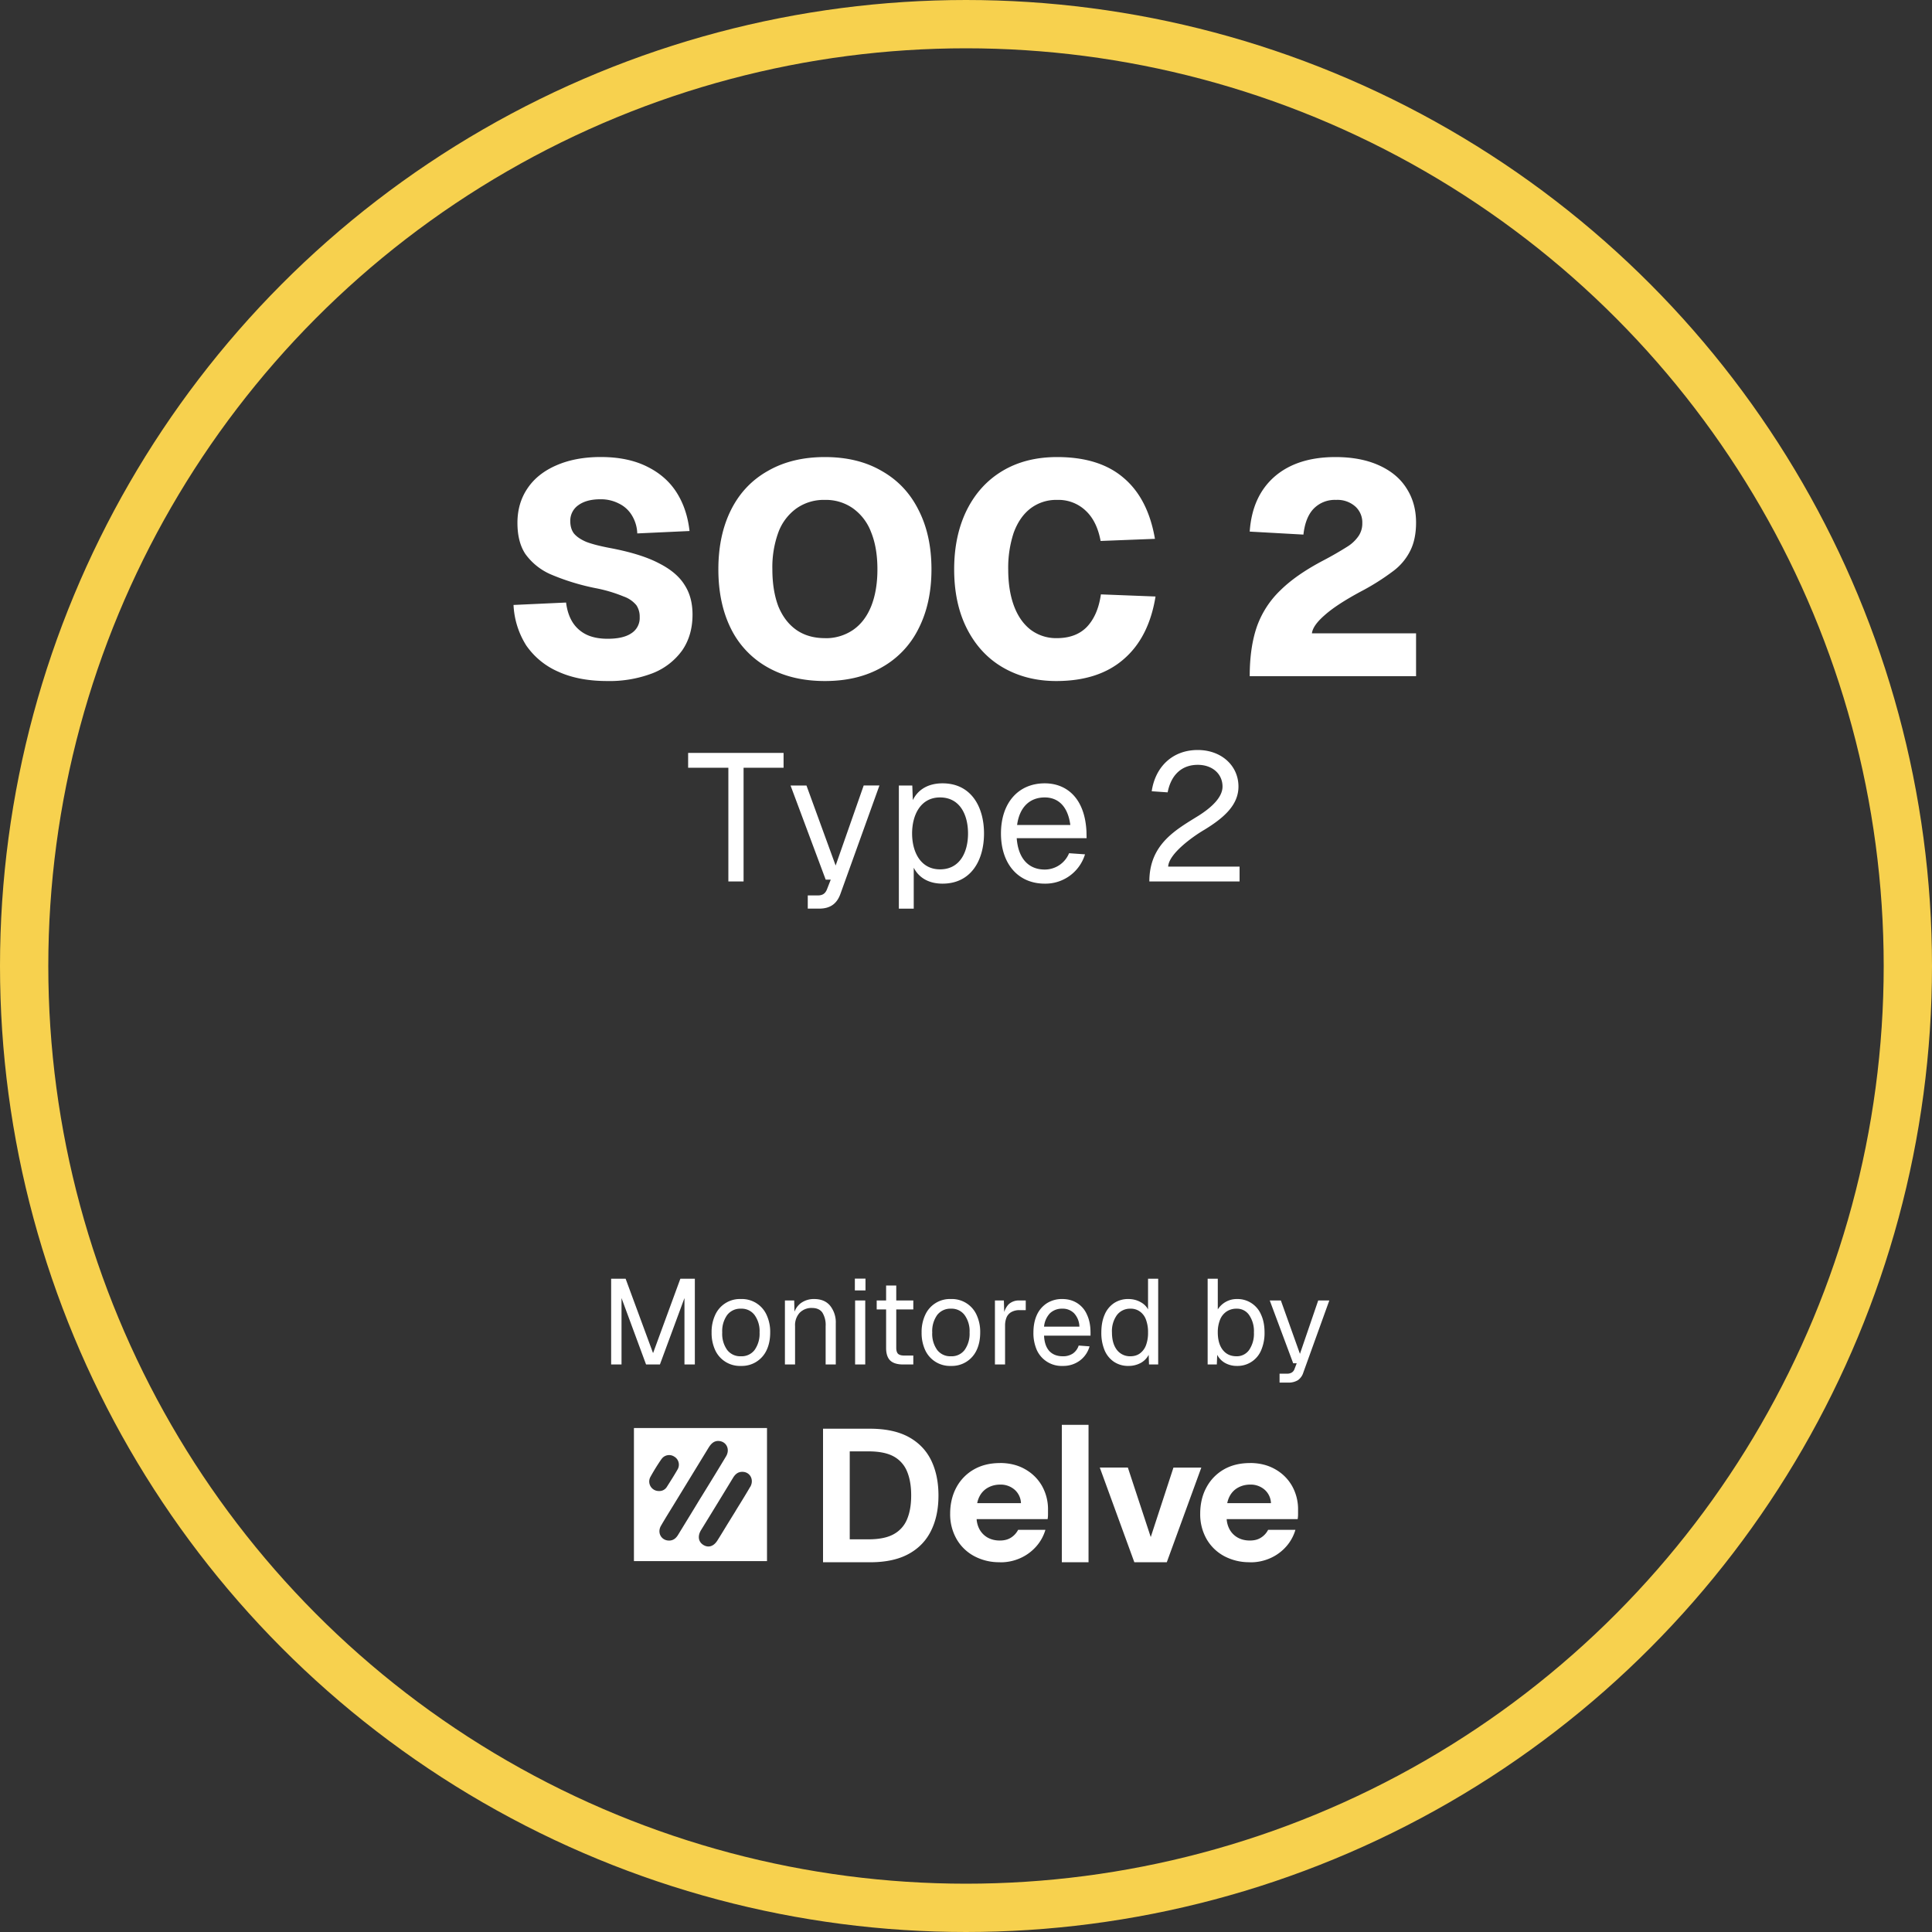
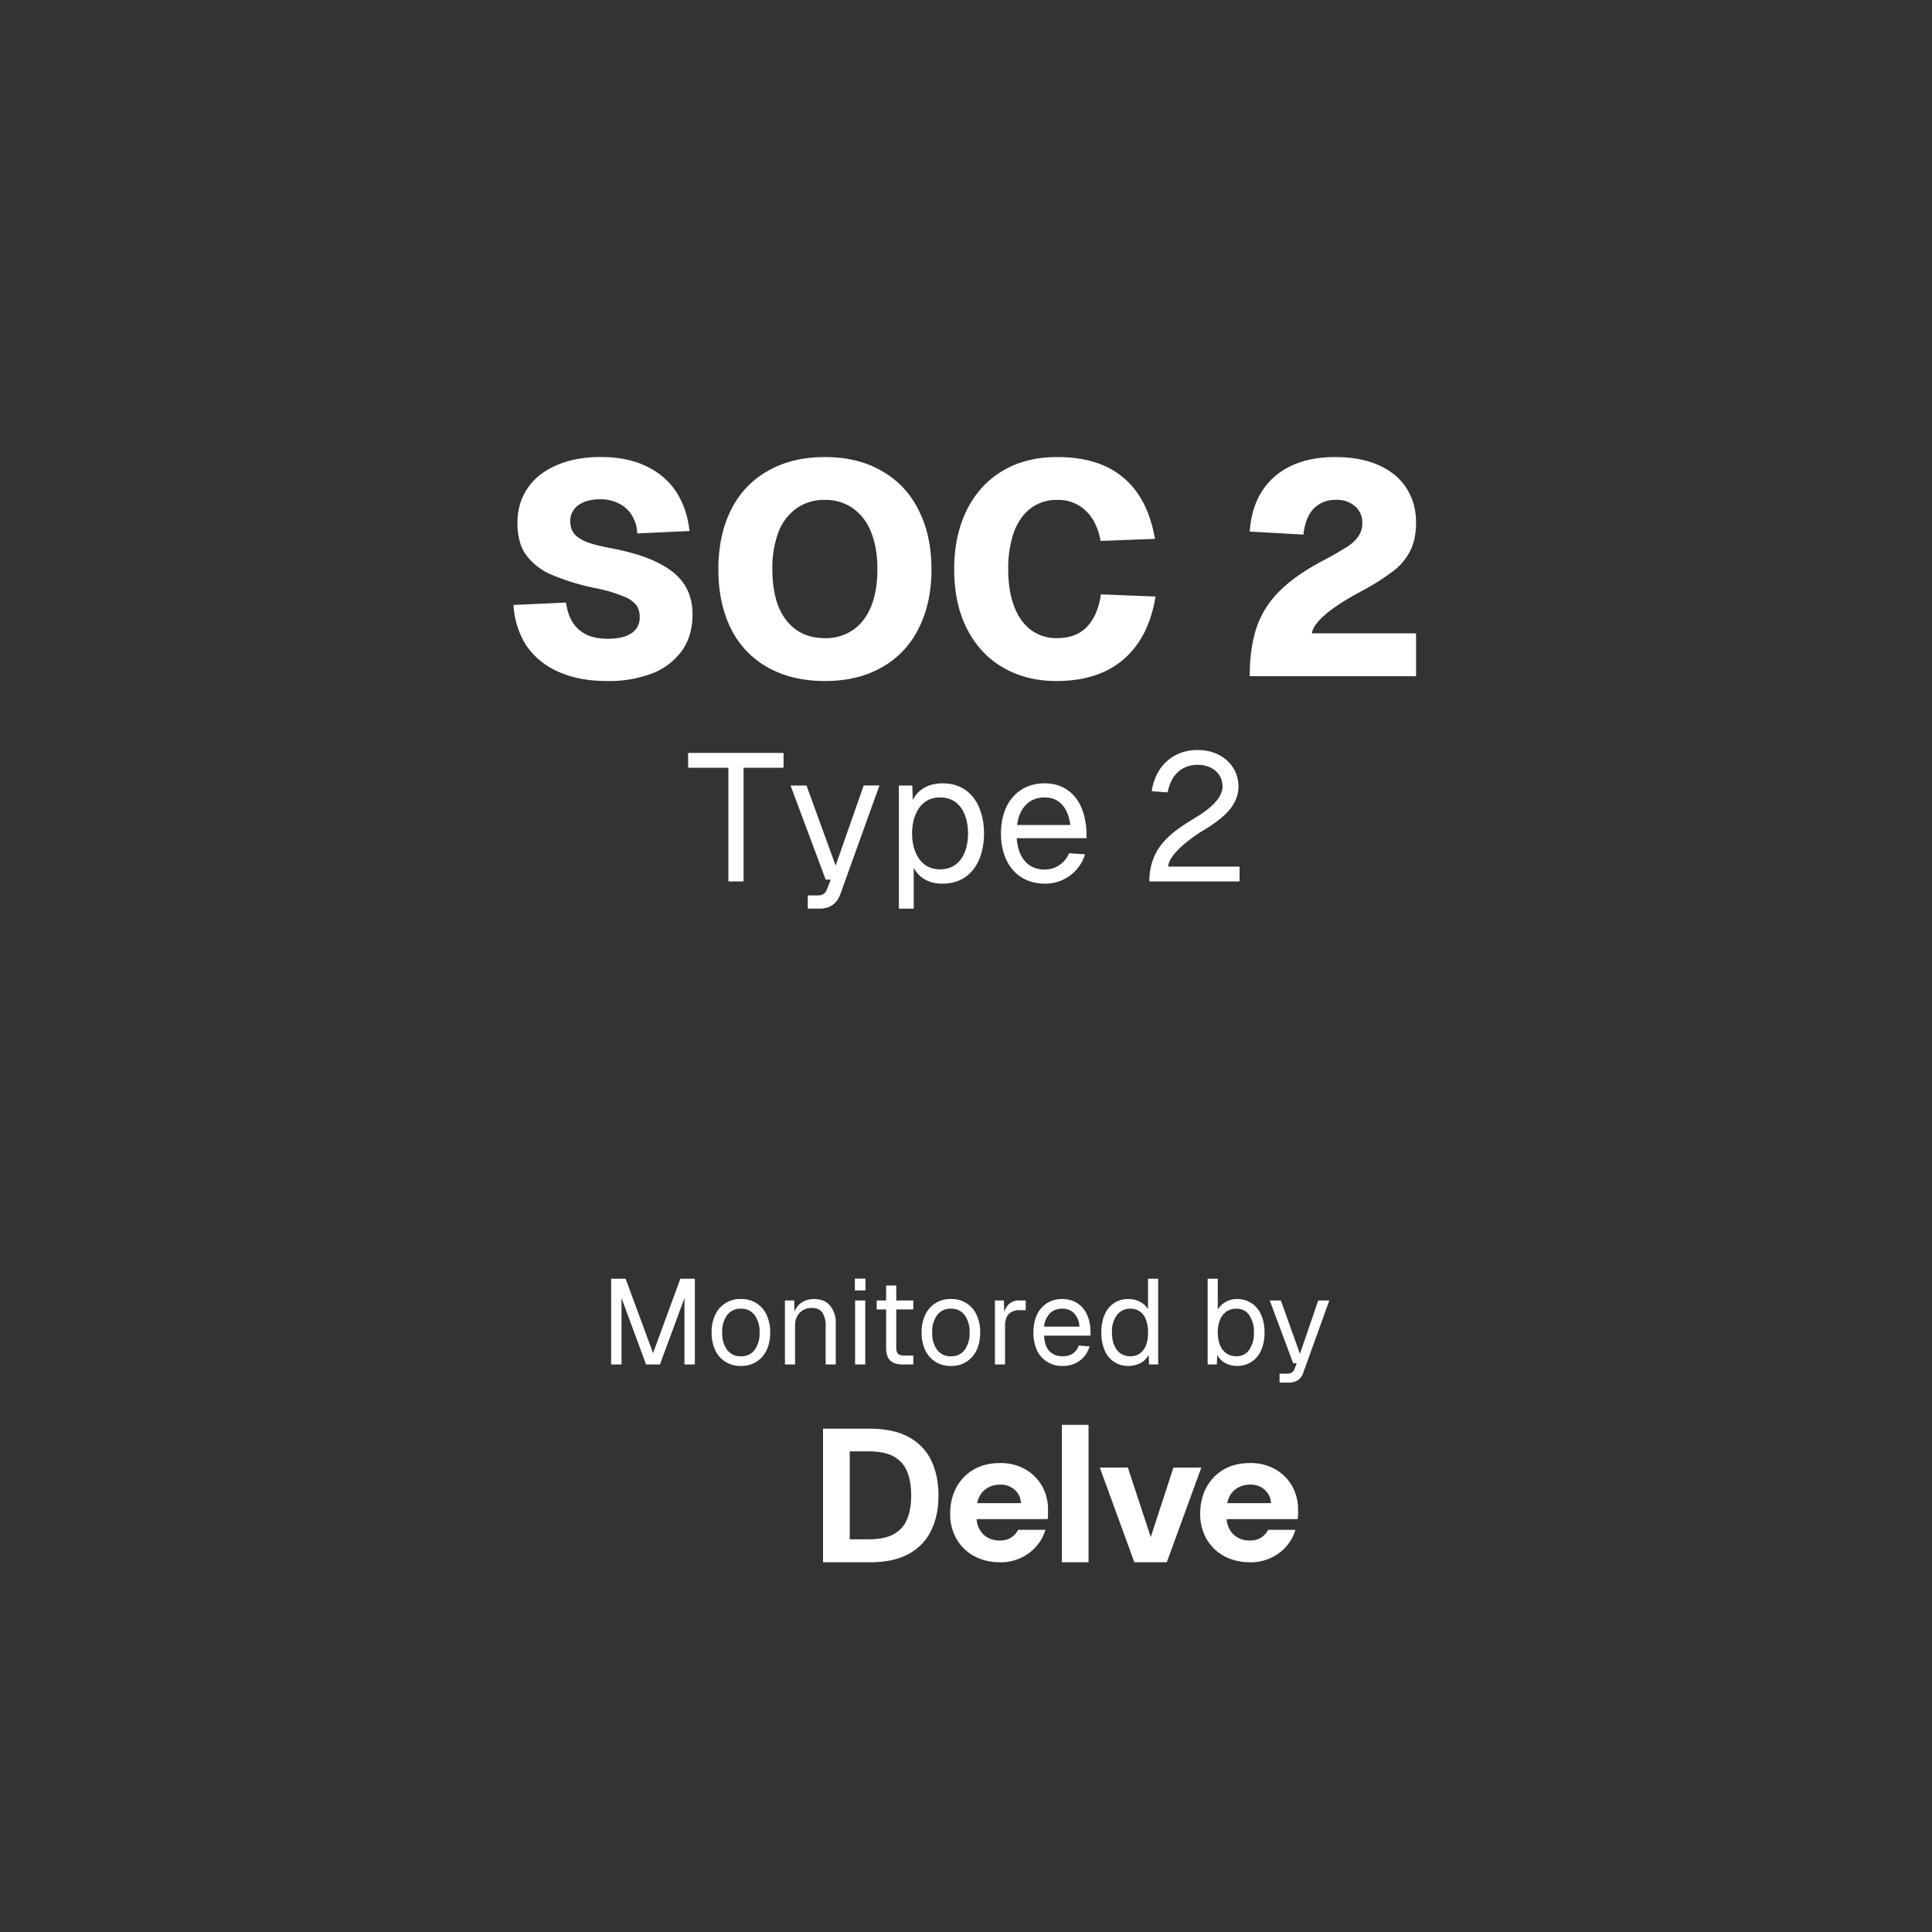
<svg xmlns="http://www.w3.org/2000/svg" width="40" height="40" fill="none" viewBox="0 0 40 40">
  <rect x="0" y="0" width="40" height="40" fill="#333333" stroke="none" />
-   <circle cx="20" cy="20" r="19.5" stroke="#F7D14E" />
  <path fill="#fff" d="M12.57 14.1c-.392 0-.73-.065-1.013-.194a1.561 1.561 0 0 1-.662-.543 1.716 1.716 0 0 1-.263-.838l1.088-.05c.02.162.066.3.137.412a.7.7 0 0 0 .281.25c.121.059.269.088.444.088.212 0 .375-.037.487-.112a.374.374 0 0 0 .175-.338.42.42 0 0 0-.068-.244.595.595 0 0 0-.263-.181 3.017 3.017 0 0 0-.562-.169 4.711 4.711 0 0 1-.957-.293 1.272 1.272 0 0 1-.518-.42c-.109-.166-.163-.38-.163-.643 0-.27.069-.508.207-.712.137-.205.335-.363.593-.476.263-.116.571-.175.925-.175.371 0 .688.065.95.194.267.13.473.309.619.538.146.229.235.496.269.8l-1.082.05a.764.764 0 0 0-.112-.375.632.632 0 0 0-.269-.244.807.807 0 0 0-.387-.088c-.192 0-.344.042-.457.126a.391.391 0 0 0-.162.325c0 .104.025.19.075.256.054.066.14.125.256.175.121.046.292.09.513.131.416.08.748.183.994.313.245.124.422.274.53.45.11.17.163.375.163.612 0 .283-.07.53-.212.738a1.37 1.37 0 0 1-.613.475 2.5 2.5 0 0 1-.944.162Zm4.509 0c-.454 0-.848-.094-1.181-.281a1.86 1.86 0 0 1-.763-.8c-.175-.35-.262-.76-.262-1.232 0-.47.087-.88.262-1.23.175-.35.43-.62.763-.807.333-.192.727-.287 1.18-.287.455 0 .847.095 1.176.287.333.188.587.456.762.806.18.35.269.76.269 1.232 0 .47-.09.88-.269 1.23a1.86 1.86 0 0 1-.762.8c-.33.188-.721.282-1.175.282Zm0-.887a.995.995 0 0 0 .581-.17c.163-.112.288-.274.375-.487.087-.216.131-.473.131-.768 0-.3-.044-.557-.131-.77a1.065 1.065 0 0 0-.375-.493.97.97 0 0 0-.581-.175.98.98 0 0 0-.588.175 1.065 1.065 0 0 0-.375.494 2.107 2.107 0 0 0-.125.768c0 .296.042.553.125.77.088.212.213.374.375.487.163.112.359.168.588.168Zm4.789.887c-.409 0-.773-.092-1.094-.275-.32-.183-.57-.45-.75-.8-.18-.35-.269-.763-.269-1.238 0-.462.086-.868.257-1.218.175-.354.422-.627.743-.819.321-.192.698-.287 1.132-.287.583 0 1.041.143 1.375.43.337.284.554.705.65 1.263l-1.125.044c-.05-.27-.152-.48-.307-.625a.816.816 0 0 0-.593-.225.875.875 0 0 0-.557.181c-.15.117-.264.284-.343.5a2.312 2.312 0 0 0-.113.756c0 .292.04.544.119.757.079.212.194.377.344.493a.875.875 0 0 0 .543.175c.263 0 .47-.077.62-.23.153-.16.251-.384.293-.676l1.131.044c-.092.567-.312 1-.662 1.3-.346.3-.81.45-1.394.45Zm4.006-.1c0-.4.05-.744.15-1.031a1.94 1.94 0 0 1 .488-.75c.22-.217.518-.423.893-.619a7.1 7.1 0 0 0 .488-.281.777.777 0 0 0 .237-.225.462.462 0 0 0 .075-.263.444.444 0 0 0-.143-.343.556.556 0 0 0-.4-.138.61.61 0 0 0-.47.188c-.112.12-.18.297-.206.53l-1.112-.062c.033-.487.204-.866.513-1.137.312-.271.733-.406 1.262-.406.346 0 .644.056.894.168.254.113.446.271.575.475.133.204.2.442.2.713 0 .229-.04.423-.119.581a1.18 1.18 0 0 1-.356.425 4.878 4.878 0 0 1-.675.425c-.334.18-.581.342-.744.488-.162.141-.25.266-.262.375h2.156V14h-3.444Zm-9.651 1.588v.307h-.828v2.355h-.315v-2.355h-.833v-.307h1.976Zm.144.675h.33l.604 1.657.581-1.658h.326l-.806 2.24c-.075.213-.217.31-.442.31h-.236v-.273h.206c.101 0 .161-.038.198-.143l.072-.184h-.105l-.728-1.95Zm2.243 2.55v-2.55h.278l.011.303c.109-.225.326-.348.615-.348.593 0 .859.487.859 1.038 0 .552-.266 1.039-.859 1.039-.277 0-.487-.116-.596-.33v.848h-.308Zm.274-1.557c0 .379.173.743.578.743.412 0 .58-.357.58-.743s-.168-.746-.58-.746c-.405 0-.578.367-.578.746Zm1.84 0c0-.63.356-1.038.907-1.038.443 0 .829.296.863.997l.003.139H21.05c.03.409.236.649.581.649a.544.544 0 0 0 .503-.338l.33.023a.856.856 0 0 1-.833.607c-.551 0-.907-.409-.907-1.039Zm.334-.176h1.102c-.056-.42-.281-.57-.529-.57-.319 0-.525.21-.573.57Zm2.787-.697c.071-.495.42-.855.953-.855.487 0 .843.322.843.757 0 .383-.303.649-.708.896-.225.131-.735.491-.747.761h1.478v.308h-1.868c0-.78.56-1.076 1.024-1.365.289-.184.491-.39.491-.6 0-.262-.21-.45-.513-.45-.327 0-.552.203-.623.57l-.33-.023ZM12.653 26.475h.3l.568 1.54.565-1.54h.3v1.775h-.215v-1.375l-.508 1.375h-.287l-.508-1.375v1.375h-.215v-1.775Zm2.688 1.805a.563.563 0 0 1-.533-.325.846.846 0 0 1-.075-.368.83.83 0 0 1 .075-.364.56.56 0 0 1 .533-.328.56.56 0 0 1 .53.328.83.83 0 0 1 .075.364c0 .14-.025.263-.075.368a.564.564 0 0 1-.53.325Zm0-.2a.336.336 0 0 0 .282-.13.579.579 0 0 0 .103-.363.568.568 0 0 0-.103-.36.333.333 0 0 0-.282-.132.342.342 0 0 0-.285.13.572.572 0 0 0-.103.362.57.57 0 0 0 .103.363.34.34 0 0 0 .285.13Zm.91-1.155h.192l.008.337-.025-.022a.415.415 0 0 1 .15-.257.456.456 0 0 1 .28-.088c.145 0 .256.047.332.14a.552.552 0 0 1 .116.363v.852h-.21v-.793a.487.487 0 0 0-.068-.282c-.045-.063-.117-.095-.215-.095a.34.34 0 0 0-.255.1.381.381 0 0 0-.095.277v.793h-.21v-1.325Zm1.453 0h.21v1.325h-.21v-1.325Zm-.005-.453h.22v.245h-.22v-.244Zm1 1.778c-.12 0-.21-.027-.268-.082-.056-.055-.085-.141-.085-.258v-1.295h.21v1.29c0 .058.013.1.038.125.027.023.068.035.125.035h.19v.185h-.21Zm-.548-1.325h.758v.185h-.758v-.185Zm1.538 1.355a.564.564 0 0 1-.533-.325.846.846 0 0 1-.075-.368.83.83 0 0 1 .075-.364.56.56 0 0 1 .533-.328.56.56 0 0 1 .53.328.83.83 0 0 1 .075.364c0 .14-.025.263-.075.368a.563.563 0 0 1-.53.325Zm0-.2a.335.335 0 0 0 .282-.13.578.578 0 0 0 .103-.363.567.567 0 0 0-.103-.36.333.333 0 0 0-.282-.132.343.343 0 0 0-.285.13.572.572 0 0 0-.103.362.57.57 0 0 0 .103.363.34.34 0 0 0 .285.13Zm.91-1.155h.185l.01.335-.02-.008a.421.421 0 0 1 .108-.247.31.31 0 0 1 .225-.08h.13v.2h-.128a.341.341 0 0 0-.167.038.232.232 0 0 0-.1.107.44.44 0 0 0-.033.18v.8h-.21v-1.325Zm1.404 1.355a.563.563 0 0 1-.535-.325.87.87 0 0 1-.072-.368c0-.138.024-.26.072-.364a.566.566 0 0 1 .21-.243.578.578 0 0 1 .315-.085c.115 0 .217.027.305.082a.524.524 0 0 1 .205.238c.05.105.075.23.075.375v.063h-.962c.006.14.043.246.11.32.068.071.16.107.277.107a.36.36 0 0 0 .21-.057.32.32 0 0 0 .12-.165l.225.017a.548.548 0 0 1-.202.295.573.573 0 0 1-.353.11Zm.345-.813a.421.421 0 0 0-.11-.277.327.327 0 0 0-.245-.095.355.355 0 0 0-.255.095.462.462 0 0 0-.122.277h.732Zm1.014.813a.524.524 0 0 1-.298-.085.538.538 0 0 1-.195-.24.927.927 0 0 1-.067-.367c0-.14.022-.262.067-.366a.536.536 0 0 1 .195-.242.524.524 0 0 1 .298-.085c.09 0 .17.02.242.058.074.038.129.09.165.157v-.635h.21v1.775h-.19l-.007-.2a.401.401 0 0 1-.168.17.528.528 0 0 1-.252.06Zm.042-.2c.077 0 .143-.02.198-.06a.367.367 0 0 0 .125-.17.727.727 0 0 0 .042-.263.727.727 0 0 0-.042-.262.35.35 0 0 0-.125-.17.32.32 0 0 0-.198-.06.34.34 0 0 0-.28.133.568.568 0 0 0-.102.36c0 .151.034.271.102.36a.34.34 0 0 0 .28.132Zm2.207.2a.494.494 0 0 1-.245-.06.406.406 0 0 1-.165-.17l-.008.2h-.19v-1.775h.21v.635a.463.463 0 0 1 .398-.215.528.528 0 0 1 .5.328c.047.103.07.225.07.364a.9.9 0 0 1-.07.368.528.528 0 0 1-.5.325Zm-.012-.2a.31.31 0 0 0 .264-.132.595.595 0 0 0 .098-.36.589.589 0 0 0-.098-.36.303.303 0 0 0-.26-.133.362.362 0 0 0-.21.06.366.366 0 0 0-.134.17.692.692 0 0 0-.046.262c0 .1.015.188.046.263.031.073.075.13.132.17.058.04.128.06.208.06Zm.893.36h.152a.177.177 0 0 0 .1-.023.133.133 0 0 0 .055-.067l.048-.125h-.073l-.485-1.3h.23l.395 1.105.378-1.105h.23l-.538 1.492a.3.3 0 0 1-.112.158.371.371 0 0 1-.208.05h-.172v-.185Zm-9.452 3.904V29.58h.972c.324 0 .59.057.8.171.21.115.365.276.466.482.101.207.152.45.152.73 0 .279-.05.518-.152.726-.101.208-.257.37-.466.484-.21.115-.476.172-.8.172h-.972Zm.553-.474h.387c.224 0 .4-.036.528-.109a.616.616 0 0 0 .274-.312c.056-.135.083-.298.083-.488s-.027-.353-.083-.49a.618.618 0 0 0-.274-.314c-.128-.072-.304-.108-.528-.108h-.387v1.821Zm3.11-1.58c.195 0 .368.042.518.127.15.084.267.2.351.345a.984.984 0 0 1 .126.5v.09a.654.654 0 0 1-.008.1h-1.47a.515.515 0 0 0 .058.208.438.438 0 0 0 .17.174c.073.04.156.061.251.061s.17-.02.234-.061a.418.418 0 0 0 .146-.16h.565a.9.9 0 0 1-.188.341.958.958 0 0 1-.324.241.994.994 0 0 1-.428.09v-.002a1.09 1.09 0 0 1-.538-.128.923.923 0 0 1-.363-.355 1.034 1.034 0 0 1-.131-.524c0-.197.043-.383.128-.54a.936.936 0 0 1 .362-.373c.155-.089.336-.133.541-.133Zm.004.447c-.09 0-.172.02-.247.06a.429.429 0 0 0-.178.18.513.513 0 0 0-.05.144h.906a.389.389 0 0 0-.132-.279.44.44 0 0 0-.299-.105Zm1.277 1.607V29.5h.553v2.844h-.553Zm1.501 0-.715-1.96h.581l.474 1.439.47-1.438h.577l-.715 1.96h-.672Zm2.395-2.054c.195 0 .367.042.518.127.15.084.267.2.351.345a.983.983 0 0 1 .126.5v.09a.666.666 0 0 1-.008.1h-1.47a.514.514 0 0 0 .058.208c.04.075.098.133.17.174.072.04.156.061.251.061s.17-.02.233-.061a.414.414 0 0 0 .146-.16h.565a.9.9 0 0 1-.187.341.955.955 0 0 1-.324.241 1 1 0 0 1-.43.09v-.002a1.1 1.1 0 0 1-.537-.128.924.924 0 0 1-.363-.355 1.033 1.033 0 0 1-.13-.524c0-.197.042-.383.128-.54a.935.935 0 0 1 .36-.373c.156-.09.337-.133.543-.133Zm.004.447c-.09 0-.172.02-.247.06a.427.427 0 0 0-.178.18.513.513 0 0 0-.05.144h.905a.389.389 0 0 0-.132-.279.438.438 0 0 0-.298-.105Z" />
-   <path fill="#fff" fill-rule="evenodd" d="M13.125 29.566h2.755v2.755h-2.755v-2.755Zm2.085 1.75c.035-.06.071-.118.108-.177.072-.117.144-.235.213-.354l.002-.001c.085-.146-.004-.311-.162-.311-.09-.002-.148.048-.192.12-.222.365-.444.728-.667 1.09-.072.121-.053.238.048.302.106.067.217.032.295-.094.07-.11.137-.222.205-.333l.15-.243Zm-1.356.58c-.161 0-.253-.16-.17-.305.08-.139.166-.277.251-.415l.11-.18.626-1.024c.05-.08.11-.144.211-.138.157.01.238.172.15.318-.15.25-.302.498-.455.746l-.107.173c-.07.117-.142.234-.213.35l-.214.35c-.044.074-.1.124-.19.125Zm-.16-1.686a4.27 4.27 0 0 0-.23.372.197.197 0 0 0 .18.288.18.18 0 0 0 .162-.085l.026-.041c.068-.107.135-.213.198-.323a.194.194 0 0 0-.073-.265.192.192 0 0 0-.262.054Z" clip-rule="evenodd" />
</svg>